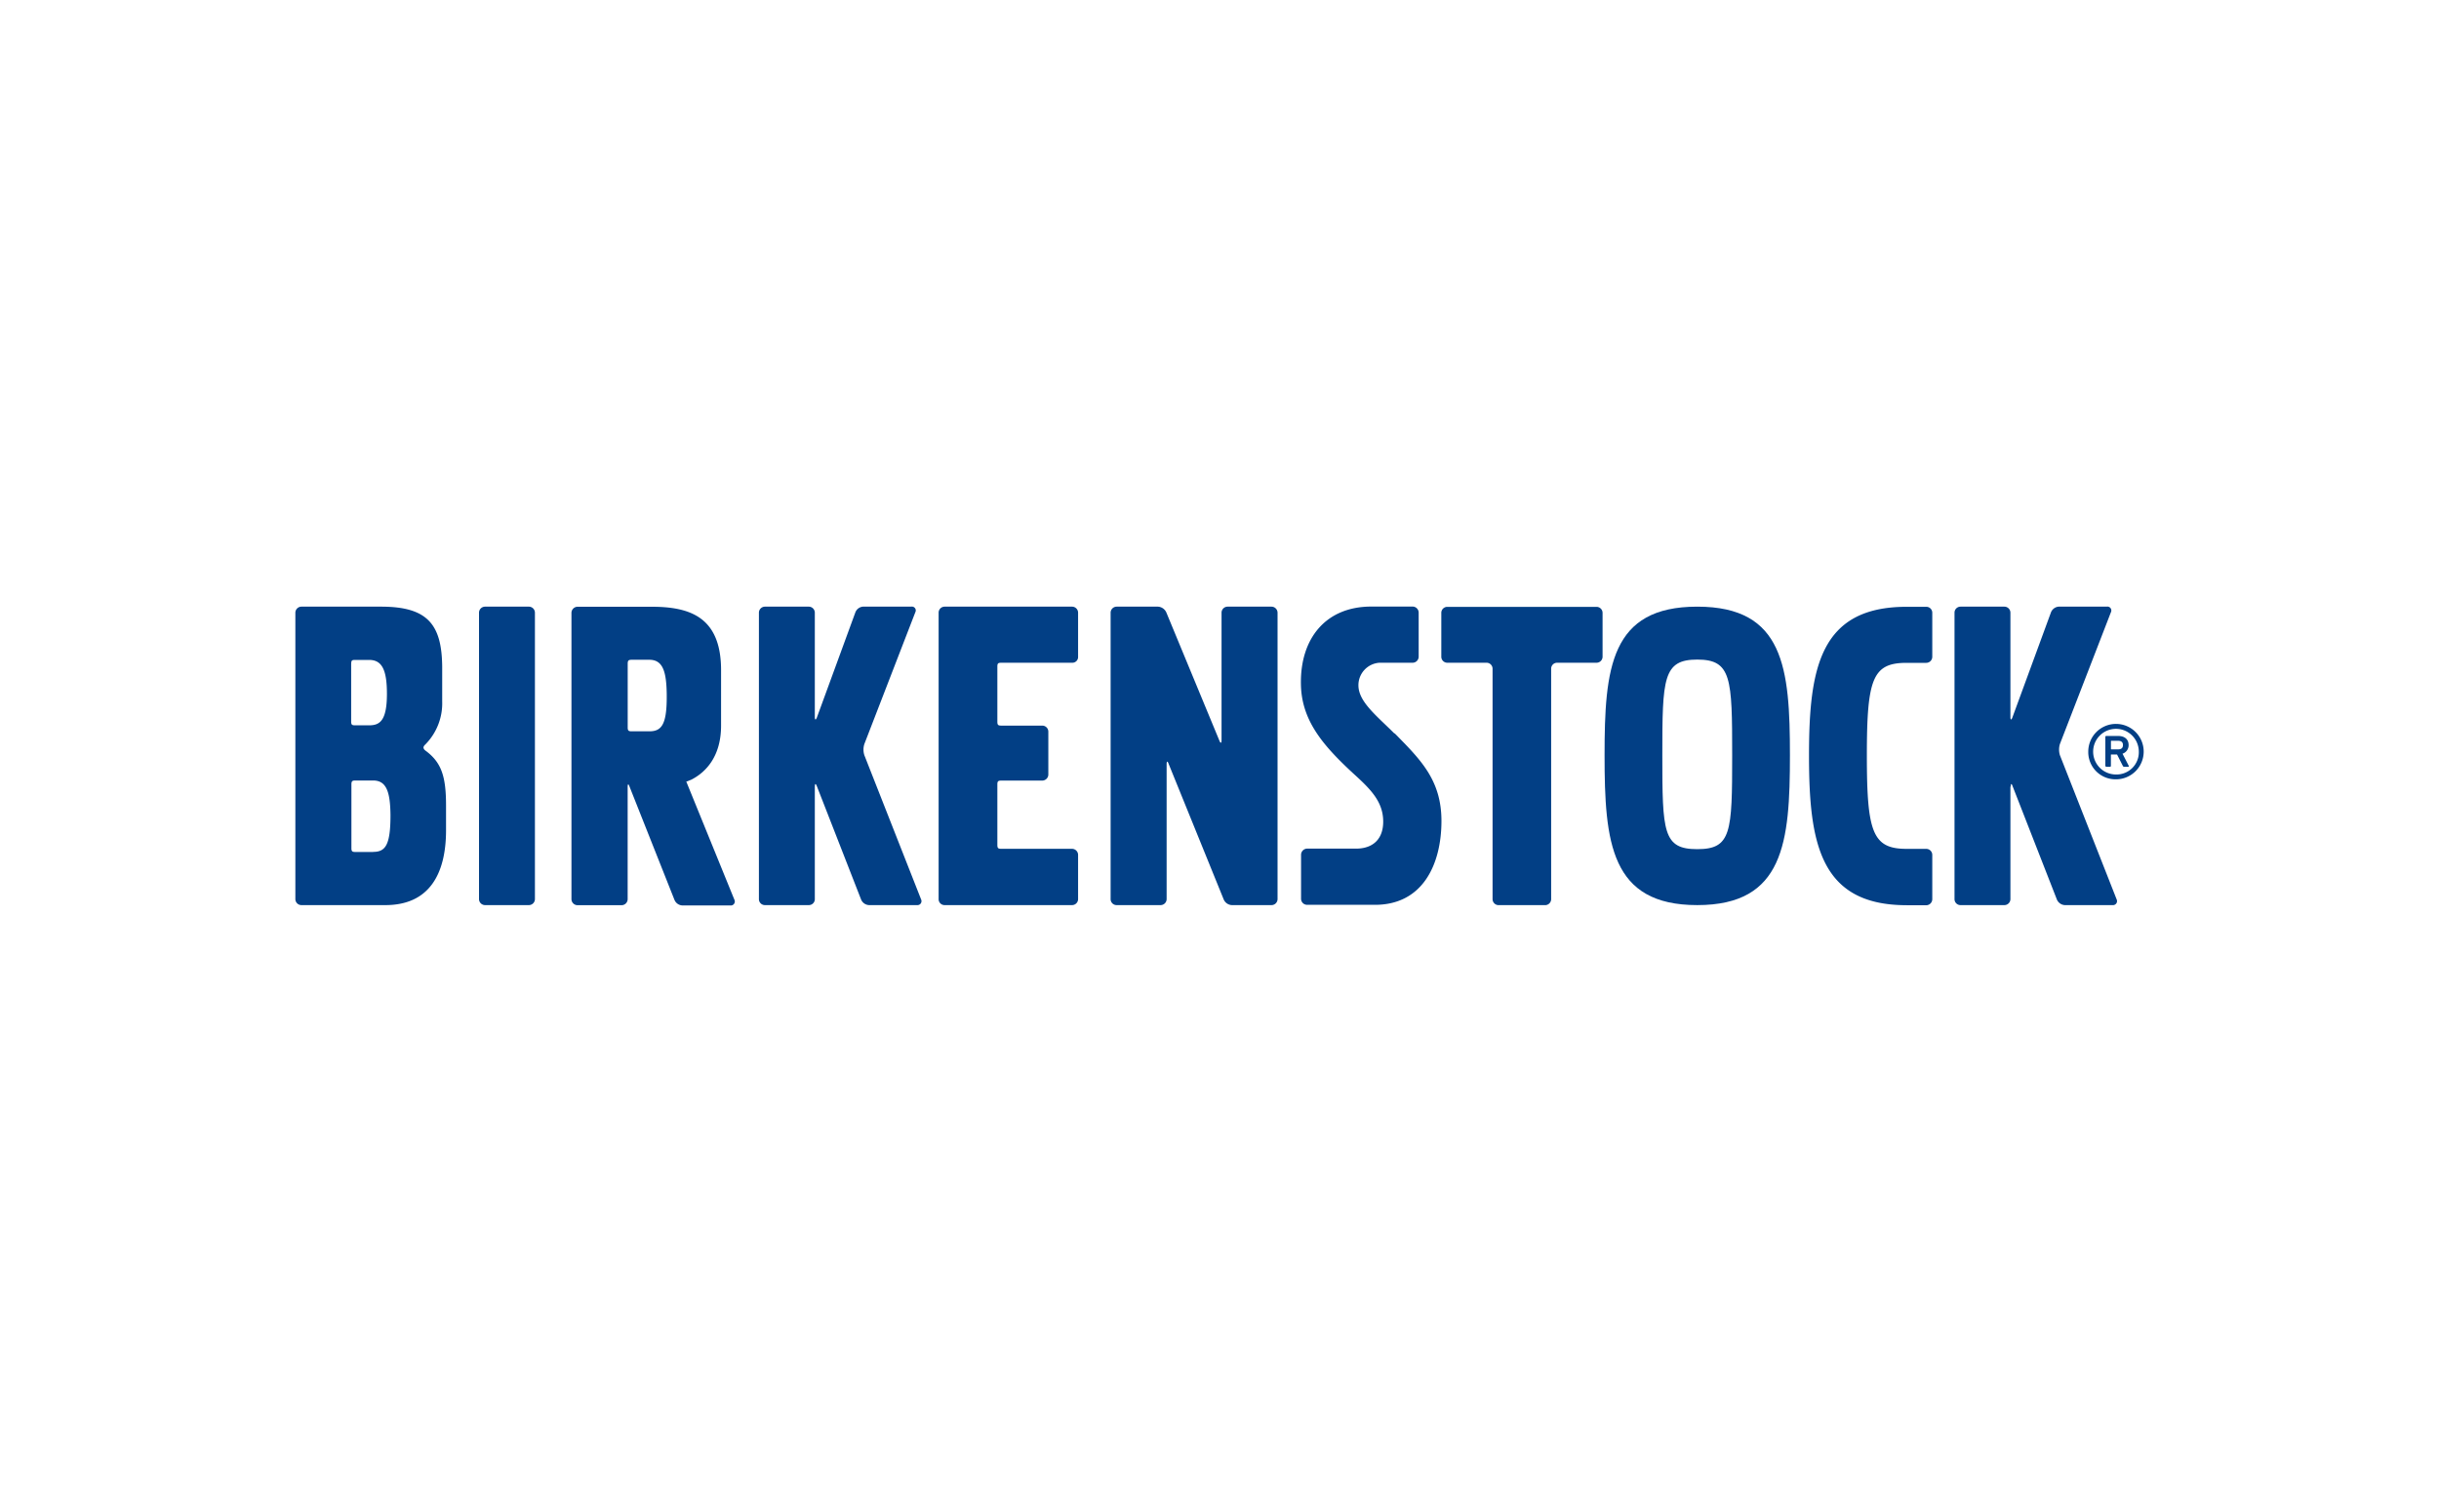
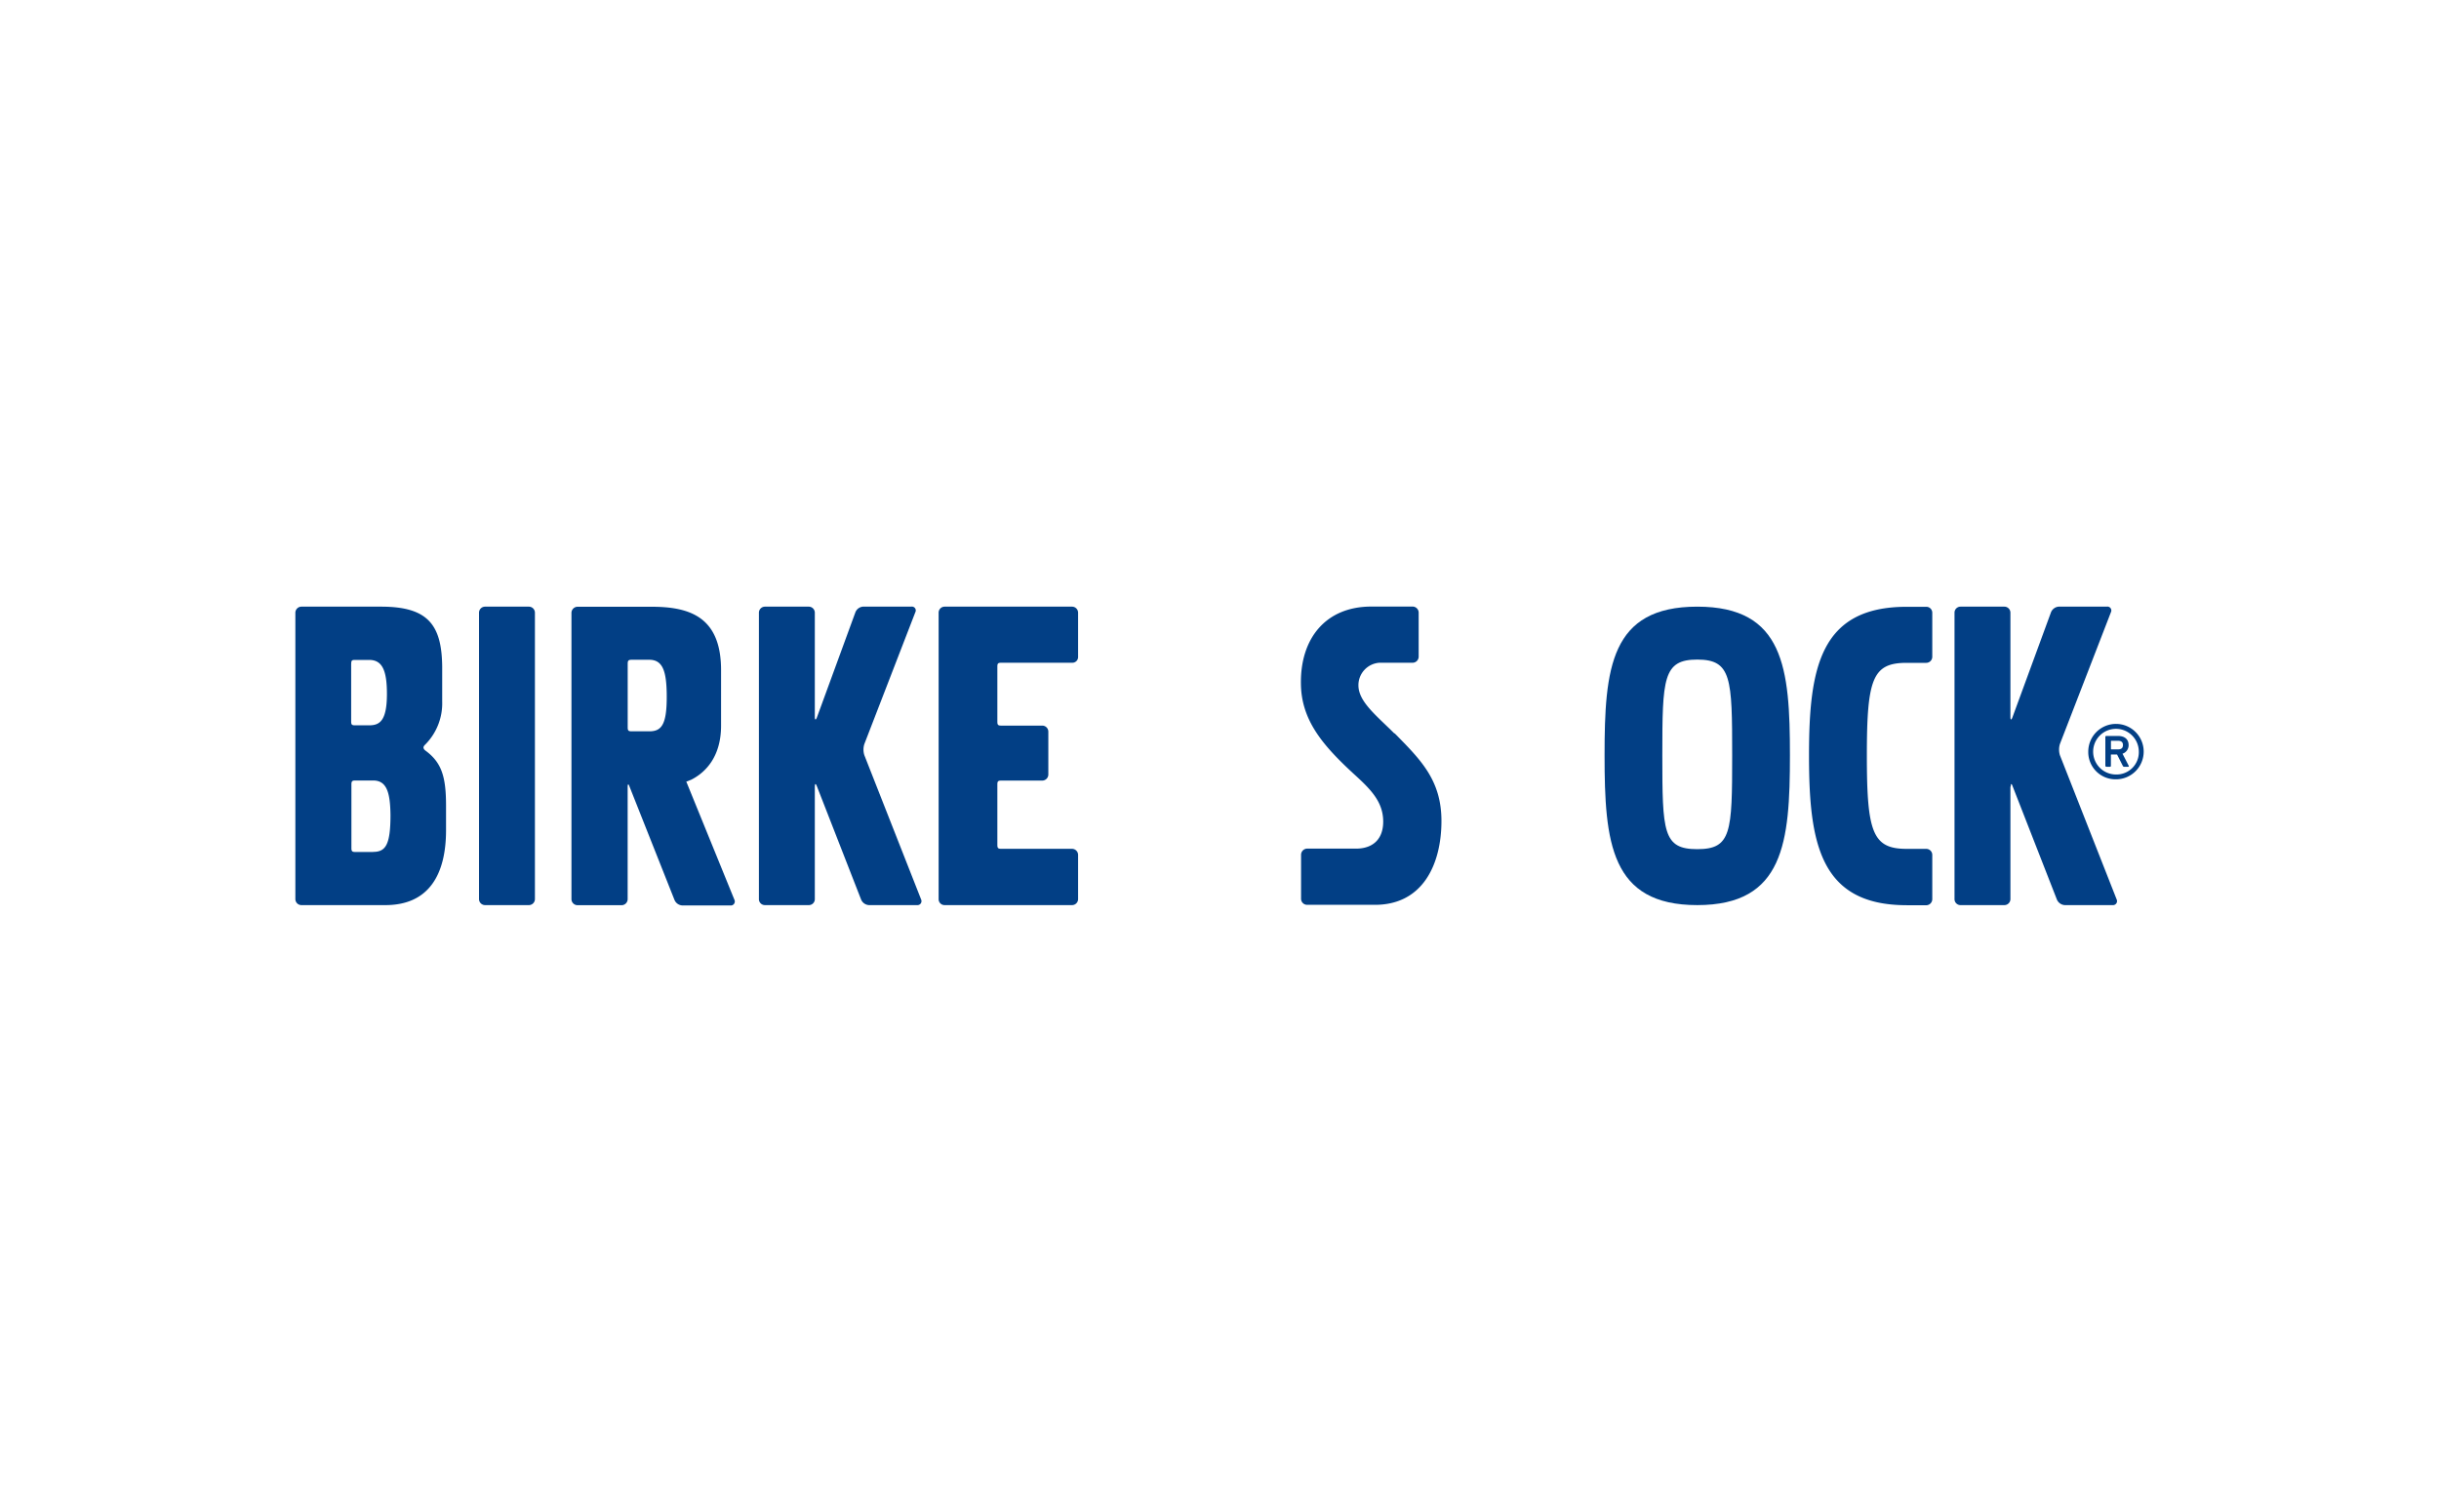
<svg xmlns="http://www.w3.org/2000/svg" viewBox="0 0 500 310">
  <defs>
    <style>.cls-1{fill:#023f85;}</style>
  </defs>
  <g id="Birkenstock">
    <g id="Assets">
      <g id="Desktop">
        <g id="logo">
-           <path id="Fill-1" class="cls-1" d="M327.3,135.88a1.24,1.24,0,0,0,1.23-1.23v-9a1.24,1.24,0,0,0-1.23-1.23H296.69a1.23,1.23,0,0,0-1.22,1.23v9a1.23,1.23,0,0,0,1.22,1.23h8.07a1.23,1.23,0,0,1,1.22,1.23v47.24a1.24,1.24,0,0,0,1.23,1.23h9.55a1.24,1.24,0,0,0,1.23-1.23V137.1a1.21,1.21,0,0,1,1.22-1.22h8.09" />
-           <path id="Fill-3" class="cls-1" d="M260.67,185.57a1.24,1.24,0,0,0,1.23-1.23l0-58.7a1.25,1.25,0,0,0-1.25-1.26h-9a1.24,1.24,0,0,0-1.23,1.26v26.1c0,.68-.21.72-.46.07L239.1,125.57a2,2,0,0,0-1.69-1.19h-8.5a1.24,1.24,0,0,0-1.23,1.26v58.7a1.22,1.22,0,0,0,1.23,1.23h9a1.24,1.24,0,0,0,1.25-1.23V156.7c0-.69.19-.72.42-.07l11.28,27.78a1.91,1.91,0,0,0,1.67,1.16h8.18" />
          <path id="Fill-5" class="cls-1" d="M204.46,160.85c0-.67.14-.81.84-.81h8.38a1.25,1.25,0,0,0,1.23-1.25V150a1.24,1.24,0,0,0-1.23-1.23H205.3c-.7,0-.84-.14-.84-.83V136.69c0-.68.14-.81.84-.81h14.48a1.17,1.17,0,0,0,1.23-1.14v-9.13a1.24,1.24,0,0,0-1.23-1.23H193.64a1.23,1.23,0,0,0-1.22,1.23v58.73a1.21,1.21,0,0,0,1.22,1.23h26.14a1.24,1.24,0,0,0,1.23-1.23v-9.06a1.25,1.25,0,0,0-1.23-1.25H205.3c-.7,0-.84-.14-.84-.83V160.85" />
          <path id="Fill-6" class="cls-1" d="M167.05,161.27c0-.68.18-.68.42-.05l9.05,23.19a1.85,1.85,0,0,0,1.63,1.16H188a.82.82,0,0,0,.83-1.16l-11.63-29.56a3.75,3.75,0,0,1,0-2.32l10.44-27a.79.79,0,0,0-.78-1.16H177a1.84,1.84,0,0,0-1.64,1.16l-7.88,21.53c-.23.62-.44.6-.44-.07V125.61a1.24,1.24,0,0,0-1.23-1.23h-9a1.24,1.24,0,0,0-1.23,1.23v58.73a1.22,1.22,0,0,0,1.23,1.23h9a1.22,1.22,0,0,0,1.23-1.23l0-23.07" />
          <path id="Fill-7" class="cls-1" d="M412.21,161.27c0-.68.18-.68.39-.05l9.06,23.19a1.87,1.87,0,0,0,1.62,1.16h9.82a.82.82,0,0,0,.82-1.16l-11.63-29.56a3.91,3.91,0,0,1,0-2.32l10.45-27a.8.8,0,0,0-.79-1.16h-9.82a1.87,1.87,0,0,0-1.67,1.16l-7.9,21.53c-.23.62-.42.6-.42-.07V125.61a1.24,1.24,0,0,0-1.23-1.23h-9a1.23,1.23,0,0,0-1.23,1.23v58.73a1.22,1.22,0,0,0,1.23,1.23h9a1.24,1.24,0,0,0,1.23-1.23V161.27" />
          <path id="Fill-8" class="cls-1" d="M109.66,125.61a1.24,1.24,0,0,0-1.23-1.23h-9a1.24,1.24,0,0,0-1.23,1.23v58.73a1.24,1.24,0,0,0,1.23,1.23h9a1.24,1.24,0,0,0,1.23-1.23V125.61" />
          <path id="Fill-9" class="cls-1" d="M285.87,150.4c-3.63-3.64-7.39-6.51-7.39-9.89a4.61,4.61,0,0,1,4.29-4.63h6.81a1.25,1.25,0,0,0,1.25-1.26v-9a1.25,1.25,0,0,0-1.25-1.26h-8.45c-9.36,0-14.55,6.54-14.44,15.76.05,7.48,4.43,12.6,10.54,18.28,3.48,3.17,6.33,5.79,6.33,10.05,0,3.5-2,5.45-5.35,5.54H267.94a1.27,1.27,0,0,0-1.22,1.27v9a1.24,1.24,0,0,0,1.25,1.25H281.5c10.21.21,14-8.39,14-17.19,0-8.46-4.36-12.63-9.62-18" />
          <path id="Fill-11" class="cls-1" d="M76.49,174.68H72.87c-.69,0-.83-.14-.83-.83v-13c0-.69.16-.83.83-.83h3.62c2.78,0,3.5,2.43,3.56,7.07,0,6.13-1,7.57-3.56,7.57ZM72,136.11c0-.7.14-.81.81-.81h2.85c2.6,0,3.66,1.94,3.66,6.95,0,5.58-1.5,6.46-3.66,6.46H72.8c-.67,0-.81-.14-.81-.81V136.11Zm15.15,17.72a.8.8,0,0,1-.34-.56c0-.32.39-.64.39-.64a12,12,0,0,0,3.45-8.85v-7.12c-.09-8.64-3-12.28-12.53-12.28H61.8a1.25,1.25,0,0,0-1.25,1.26v58.68a1.24,1.24,0,0,0,1.25,1.25H79c9,0,12.44-6.39,12.44-15.36v-5c0-5.93-.88-8.89-4.27-11.35Z" />
          <path id="Fill-13" class="cls-1" d="M136.68,142.34c.07,6.16-1,7.6-3.57,7.6h-3.59c-.7,0-.84-.14-.84-.84v-13c0-.69.17-.83.84-.83h3.59c2.78,0,3.5,2.41,3.57,7Zm13.85,42.07-9.85-24.19h.12l.93-.37c3-1.53,6.09-4.79,6.09-11.07V137.4c0-10.88-6.37-13-14.23-13H118.42a1.26,1.26,0,0,0-1.27,1.26v58.68a1.25,1.25,0,0,0,1.27,1.25h9a1.25,1.25,0,0,0,1.25-1.25v-23c0-.68.18-.68.39-.05l9.2,23.19a1.84,1.84,0,0,0,1.62,1.16h9.82a.82.82,0,0,0,.86-1.16Z" />
          <path id="Fill-14" class="cls-1" d="M390.85,185.59c-17.8,0-20-12.81-20-30.69s2.22-30.49,20-30.49h4a1.22,1.22,0,0,1,1.27,1.18v9.06a1.24,1.24,0,0,1-1.25,1.25h-4c-7,0-8.16,3.26-8.16,19s1.16,19.14,8.16,19.14h4a1.24,1.24,0,0,1,1.25,1.25v9.05a1.25,1.25,0,0,1-1.25,1.26h-4" />
          <path id="Fill-15" class="cls-1" d="M347.94,174.1c7,0,7.16-3.43,7.16-19.25s-.14-19.62-7.16-19.62-7.16,3.87-7.16,19.62.14,19.25,7.16,19.25Zm0-49.72c17.79,0,19,12.58,19,30.47s-1.23,30.72-19,30.72-19-12.84-19-30.72,1.2-30.47,19-30.47Z" />
          <path id="Fill-16" class="cls-1" d="M435.21,152.74c0-.55-.32-.86-1-.86h-1.34c-.1,0-.12,0-.12.12v1.53c0,.07,0,.11.12.11h1.34c.72,0,1-.32,1-.9Zm-3.4,4.45a.19.19,0,0,1-.21-.21V151.1a.19.19,0,0,1,.21-.21h2.38c1.37,0,2.18.69,2.18,1.87a1.82,1.82,0,0,1-1.25,1.77l1.27,2.47c.07.12,0,.21-.11.21h-.84q-.17,0-.27-.21L434,154.69h-1.14c-.09,0-.12,0-.12.11V157a.19.19,0,0,1-.2.21h-.72v0Zm6.65-3.13a4.68,4.68,0,1,0-4.68,4.73,4.56,4.56,0,0,0,4.68-4.73Zm-10.36,0a5.68,5.68,0,1,1,5.68,5.72,5.58,5.58,0,0,1-5.68-5.72Z" />
        </g>
      </g>
    </g>
  </g>
</svg>